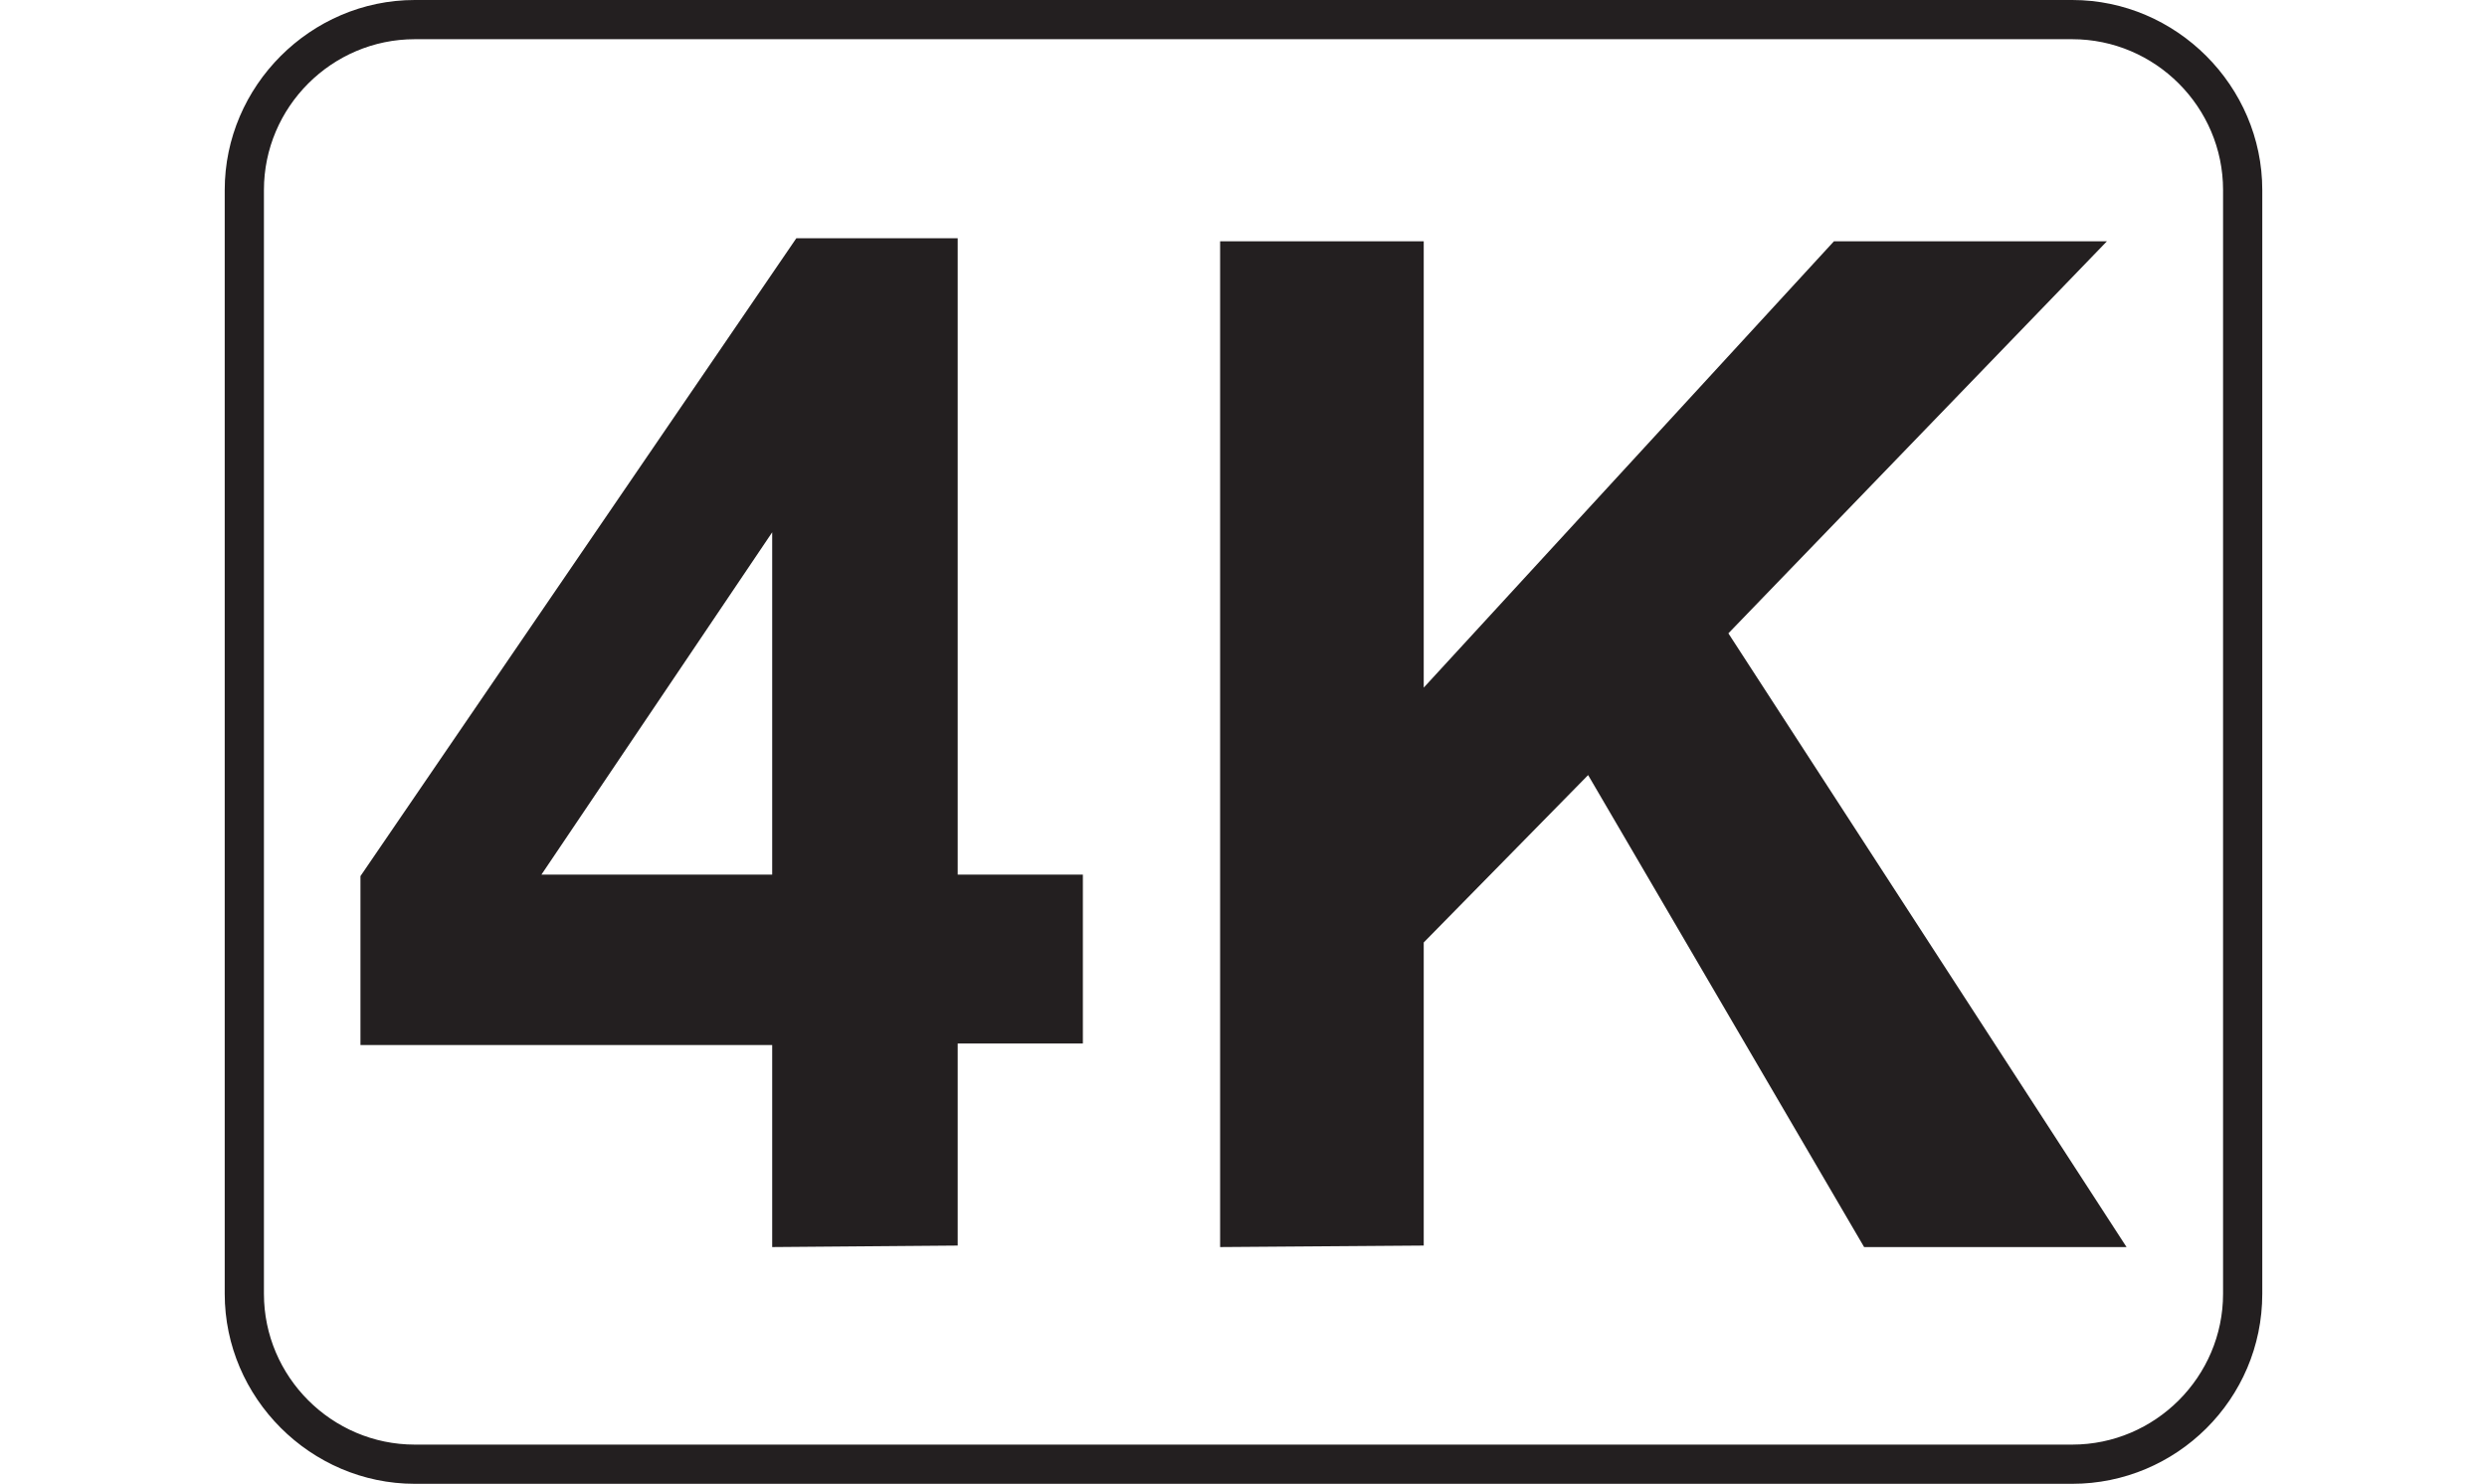
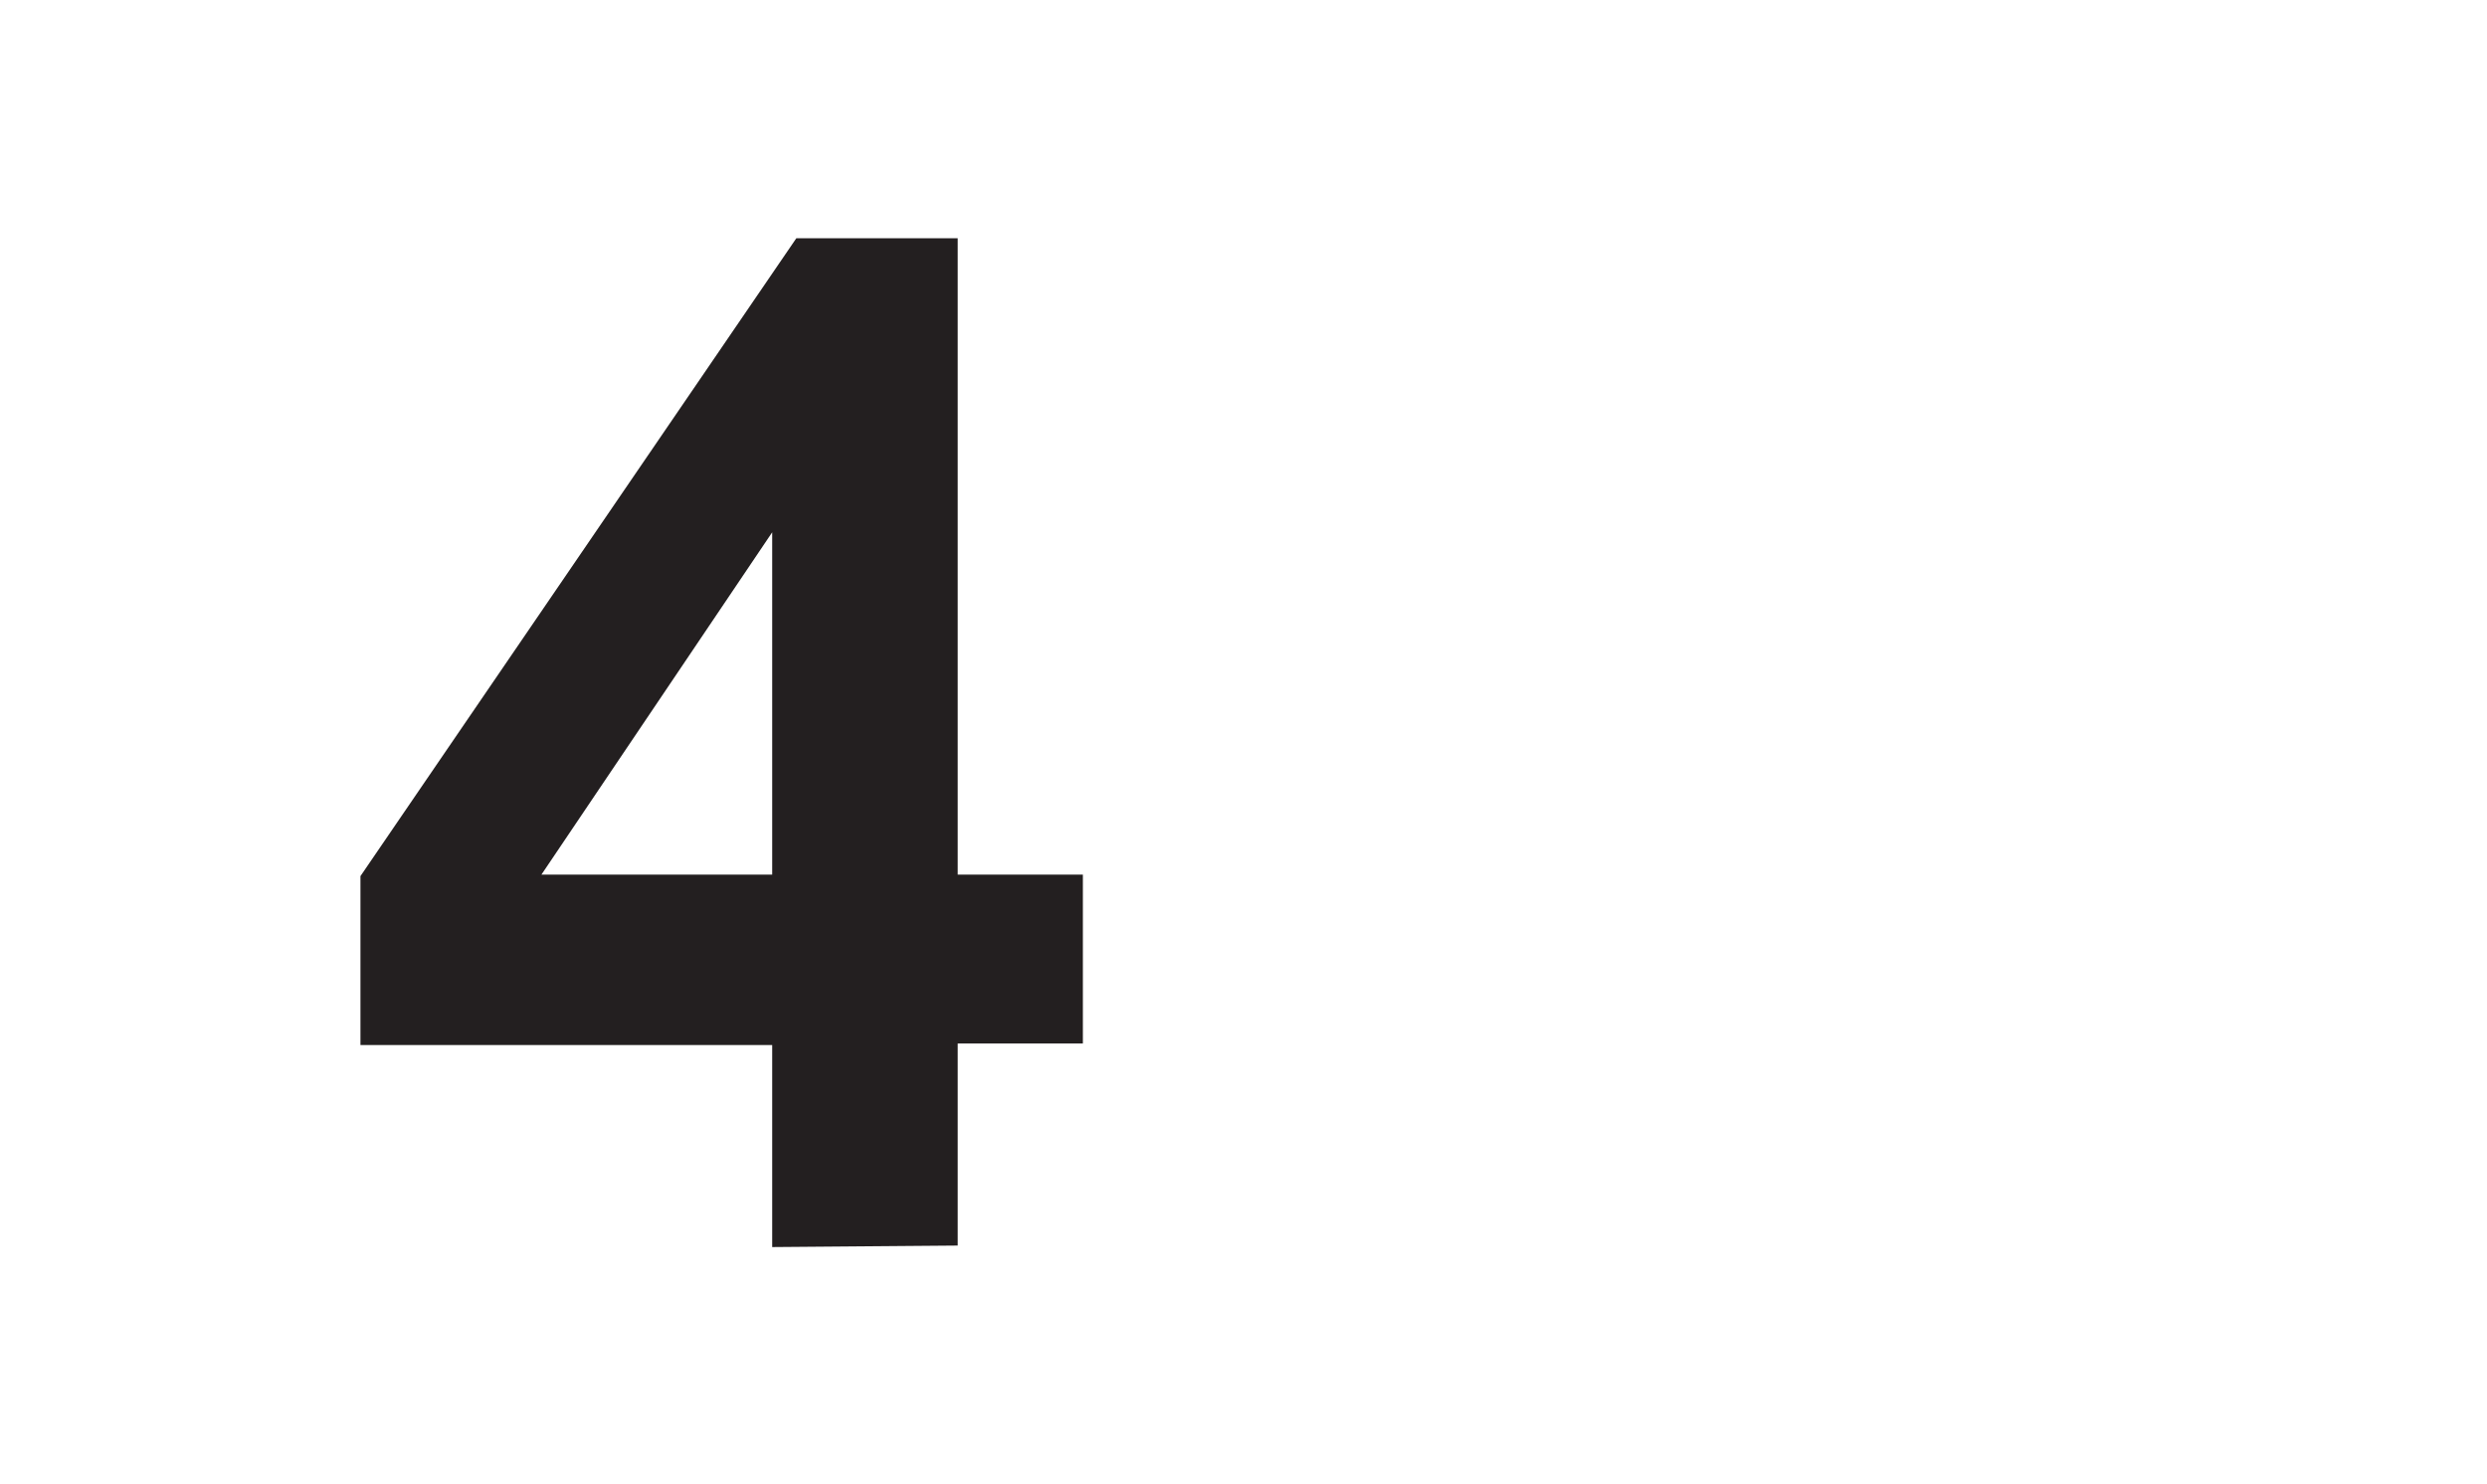
<svg xmlns="http://www.w3.org/2000/svg" version="1.1" id="Layer_1" x="0px" y="0px" viewBox="0 0 164.9 98.4" style="enable-background:new 0 0 164.9 98.4;" xml:space="preserve">
  <style type="text/css">
	.st0{fill:#231F20;}
</style>
  <g>
    <g>
      <path class="st0" d="M51.2,82.7V69.3H23.9V58.1l28.9-42.3h10.7V58h8.3v11.2h-8.3v13.4L51.2,82.7L51.2,82.7z M51.2,58V35.3L35.9,58    H51.2z" />
-       <path class="st0" d="M80.9,82.7V16h13.5v29.6L121.6,16h18.1l-25.1,26L141,82.7h-17.4l-18.3-31.3L94.4,62.5v20.1L80.9,82.7    L80.9,82.7z" />
    </g>
-     <path class="st0" d="M137.4,98.4H27.5c-6.9,0-12.6-5.7-12.6-12.6V12.6C14.9,5.7,20.6,0,27.5,0h109.9c6.9,0,12.6,5.7,12.6,12.6v73.2   C150,92.8,144.3,98.4,137.4,98.4z M27.5,2.6c-5.5,0-10,4.5-10,10v73.2c0,5.5,4.5,10,10,10h109.9c5.5,0,10-4.5,10-10V12.6   c0-5.5-4.5-10-10-10C137.4,2.6,27.5,2.6,27.5,2.6z" />
  </g>
</svg>